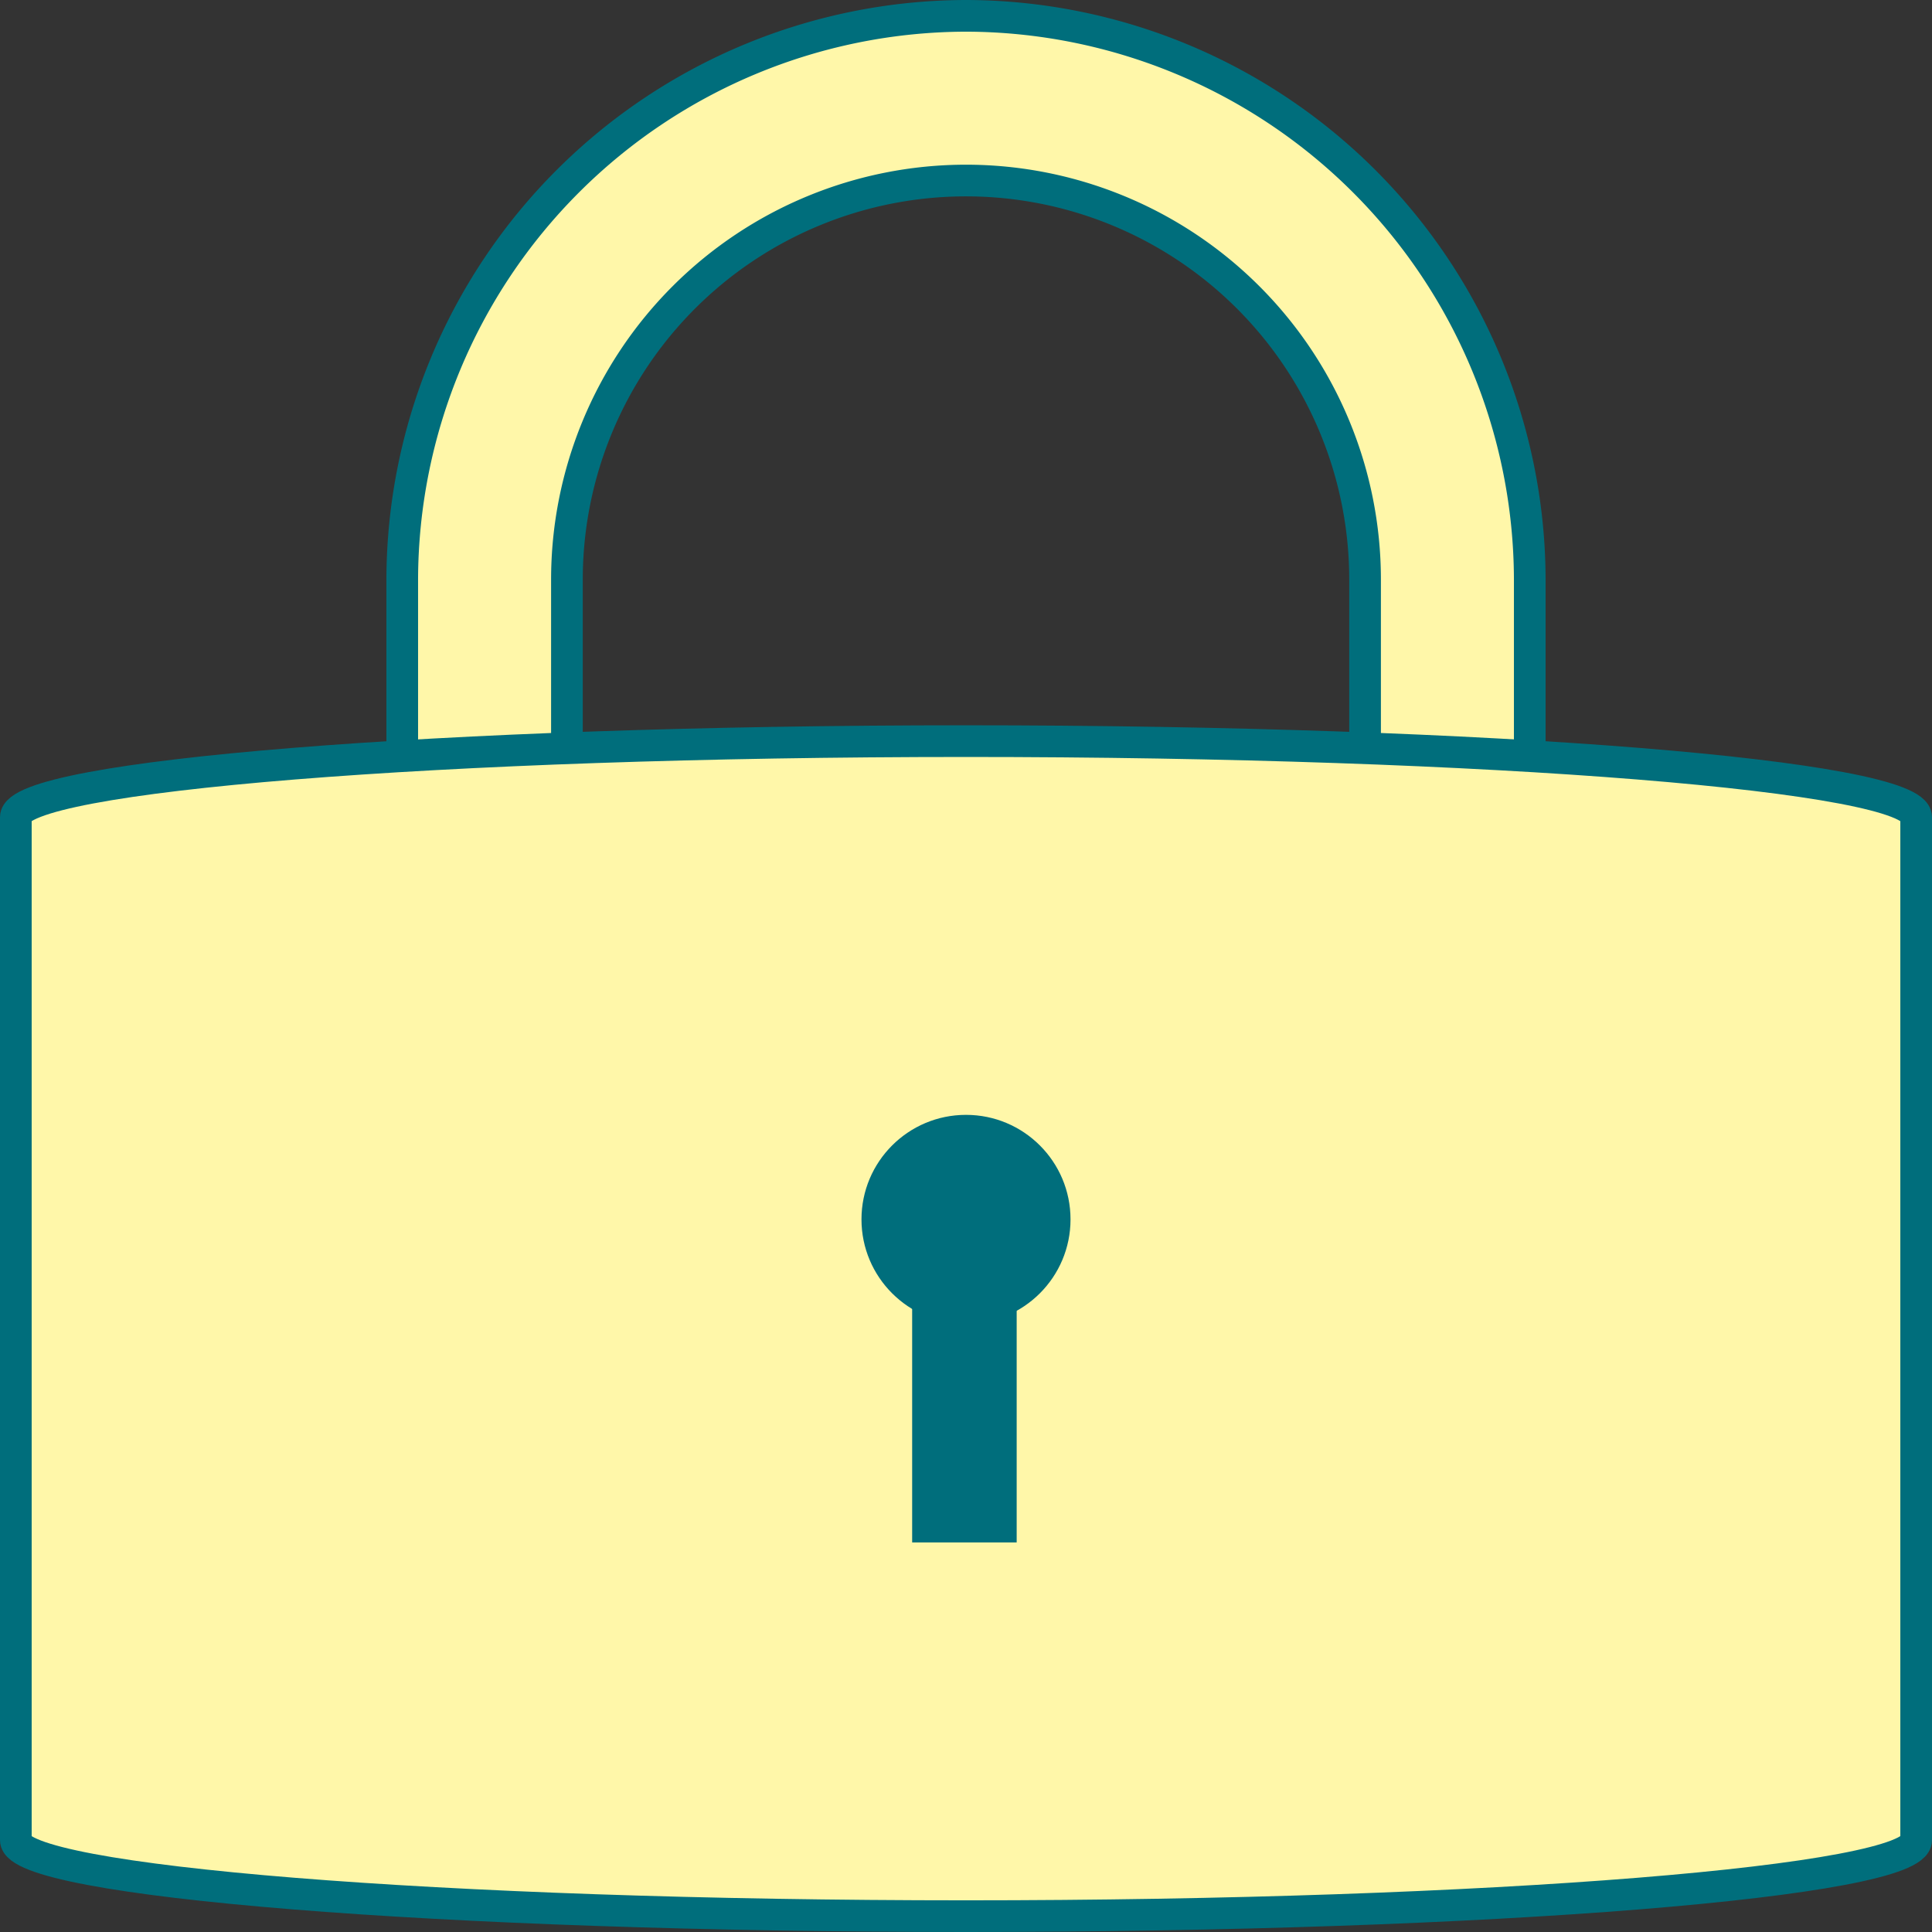
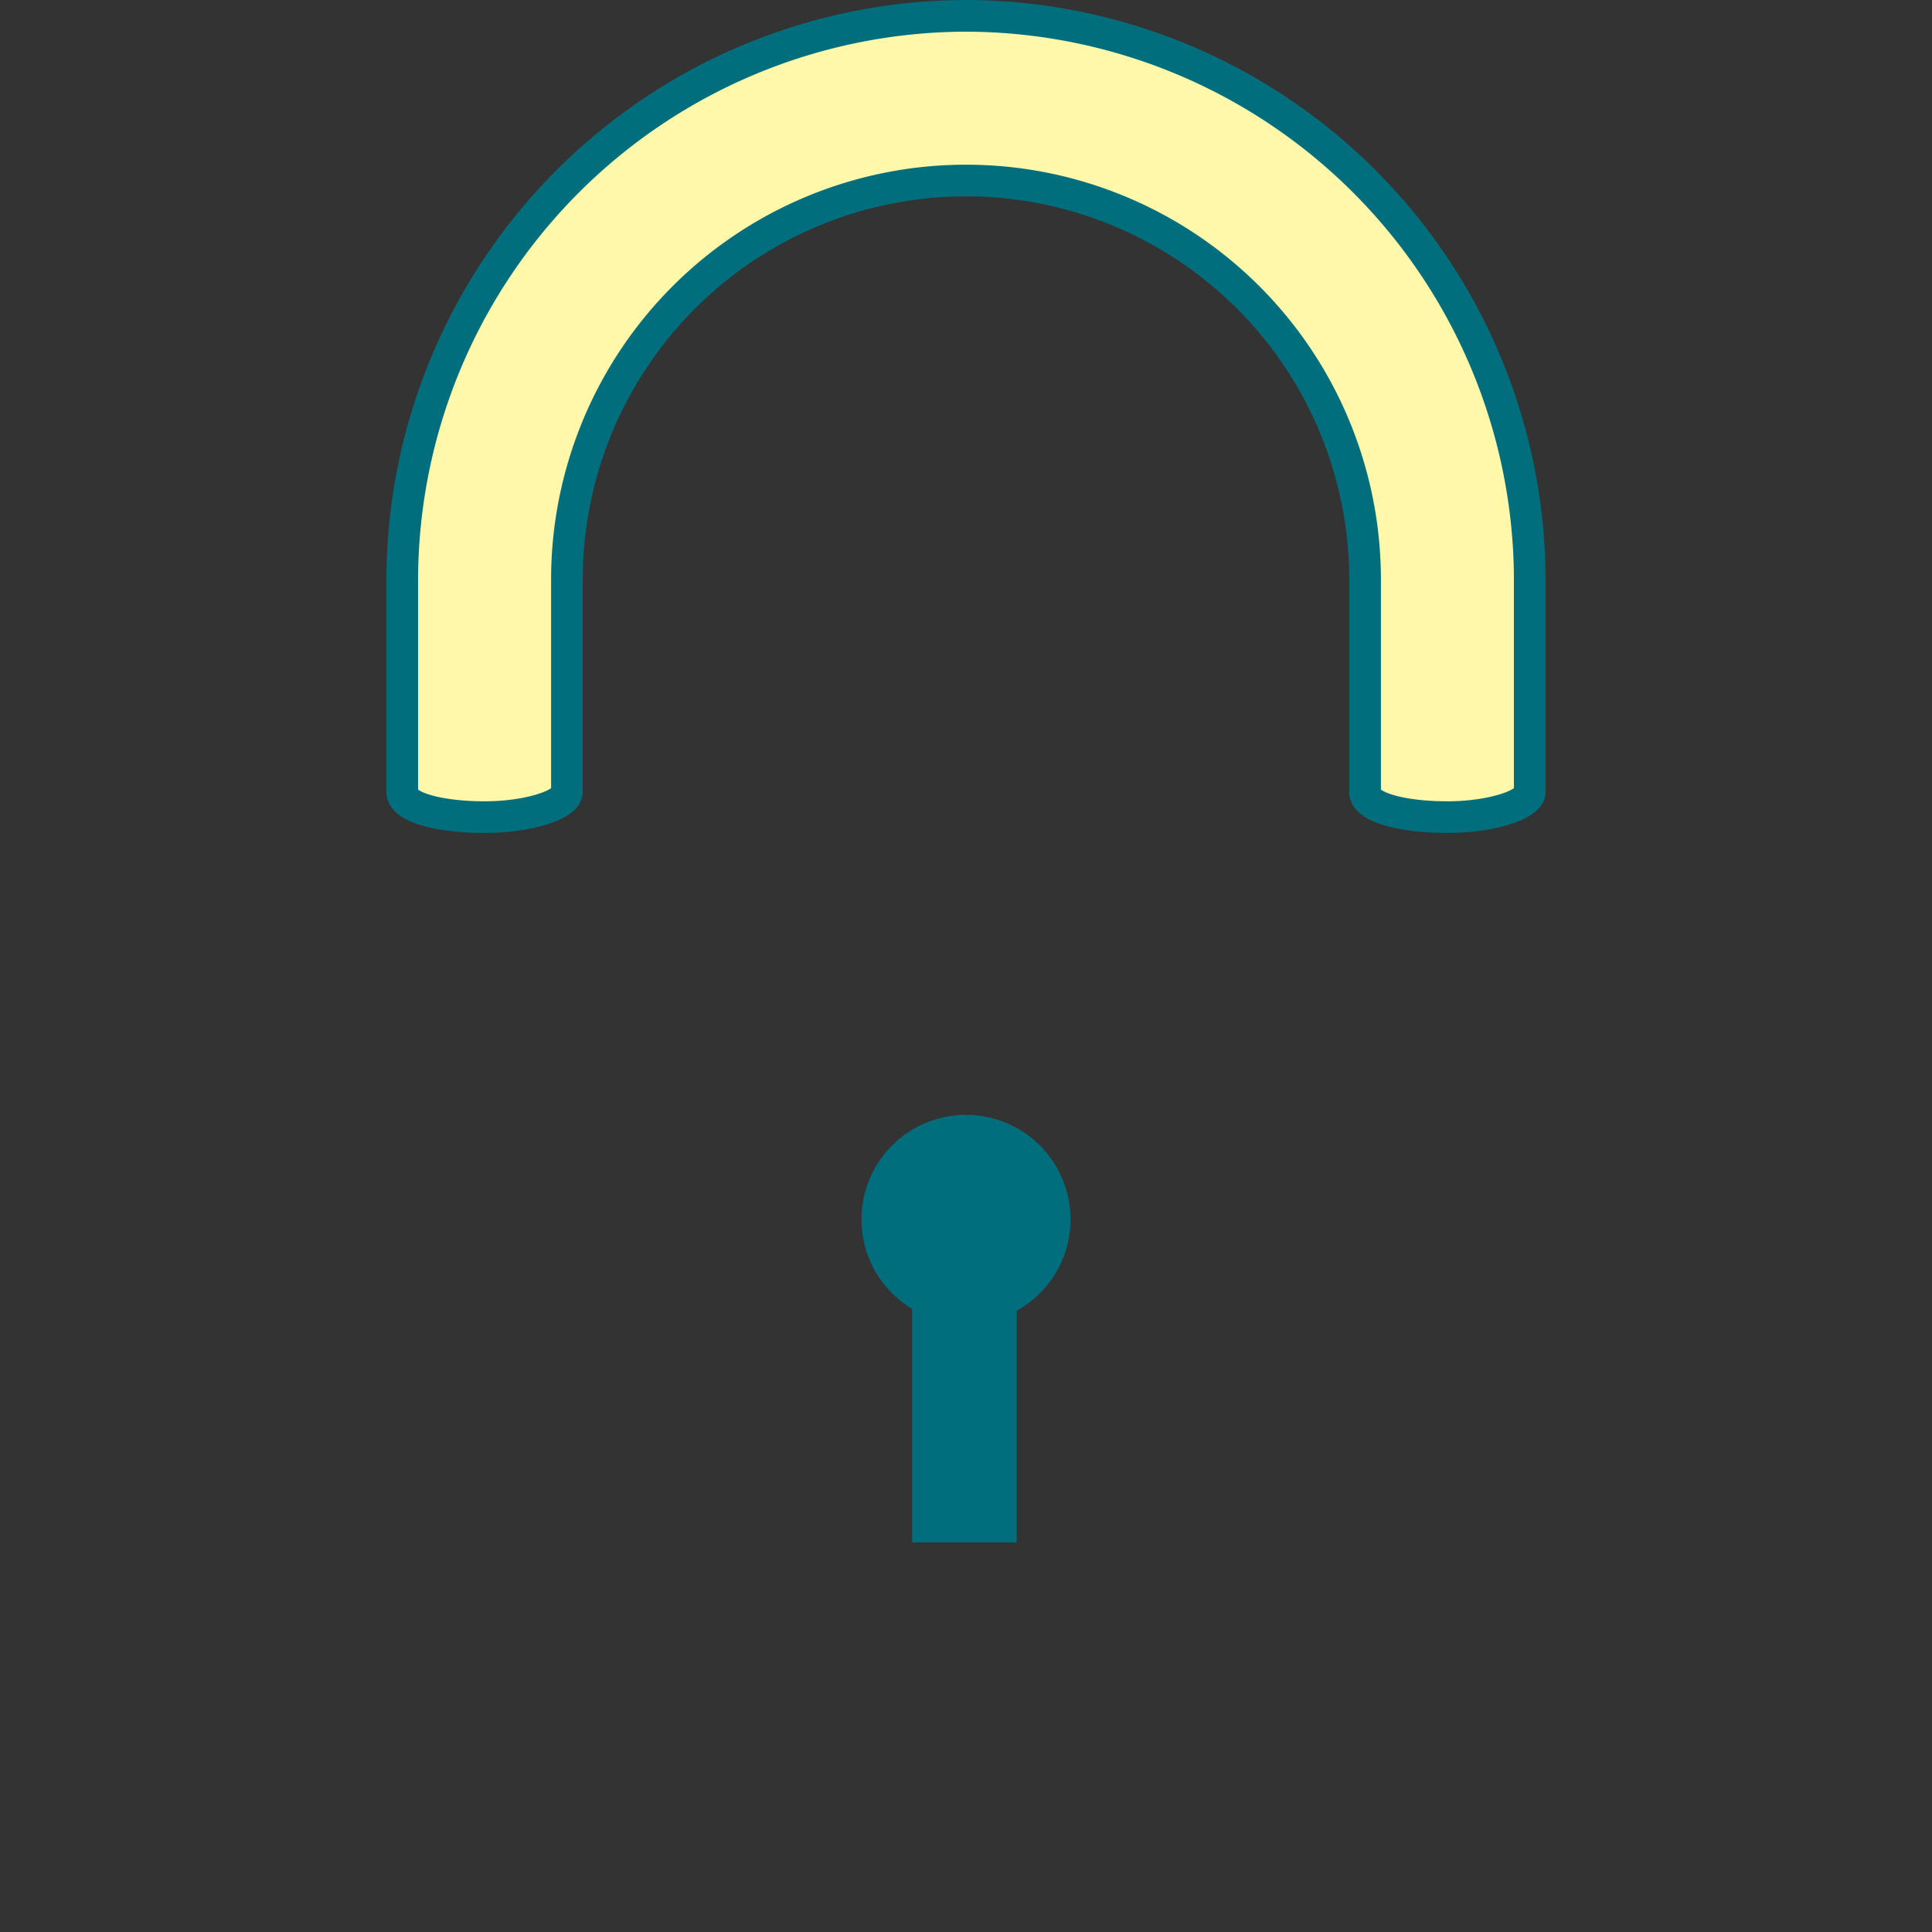
<svg xmlns="http://www.w3.org/2000/svg" width="61" height="61" viewBox="0 0 61 61">
  <rect x="0" y="0" width="61" height="61" fill="#333333" stroke="none" />
  <g id="problem-icon04" transform="translate(30.5 30.5)">
    <g id="セキュリティ強化" transform="translate(-30 -30)">
      <path id="パス_6614" data-name="パス 6614" d="M30.5.5A17.839,17.839,0,0,0,12.7,18.3V25c0,.5,1.2.8,2.6.8s2.6-.4,2.6-.8V18.3a12.6,12.6,0,1,1,25.2,0V25c0,.5,1.2.8,2.6.8s2.6-.4,2.6-.8V18.3A17.839,17.839,0,0,0,30.5.5Z" transform="translate(-0.5 -0.5)" fill="#fff7a9" stroke="#006e7c" stroke-miterlimit="10" stroke-width="1" />
-       <path id="パス_6615" data-name="パス 6615" d="M30.5,23.4c-16.6,0-30,1.1-30,2.4V58.1c0,1.3,13.4,2.4,30,2.4s30-1.1,30-2.4V25.8C60.5,24.5,47.1,23.4,30.5,23.4Z" transform="translate(-0.5 -0.5)" fill="#fff7a9" stroke="#006e7c" stroke-miterlimit="10" stroke-width="1" />
      <circle id="楕円形_95" data-name="楕円形 95" cx="3.3" cy="3.3" r="3.3" transform="translate(26.7 34.7)" fill="#006e7c" />
      <rect id="長方形_869" data-name="長方形 869" width="3.3" height="10.2" transform="translate(28.3 38)" fill="#006e7c" />
    </g>
  </g>
</svg>